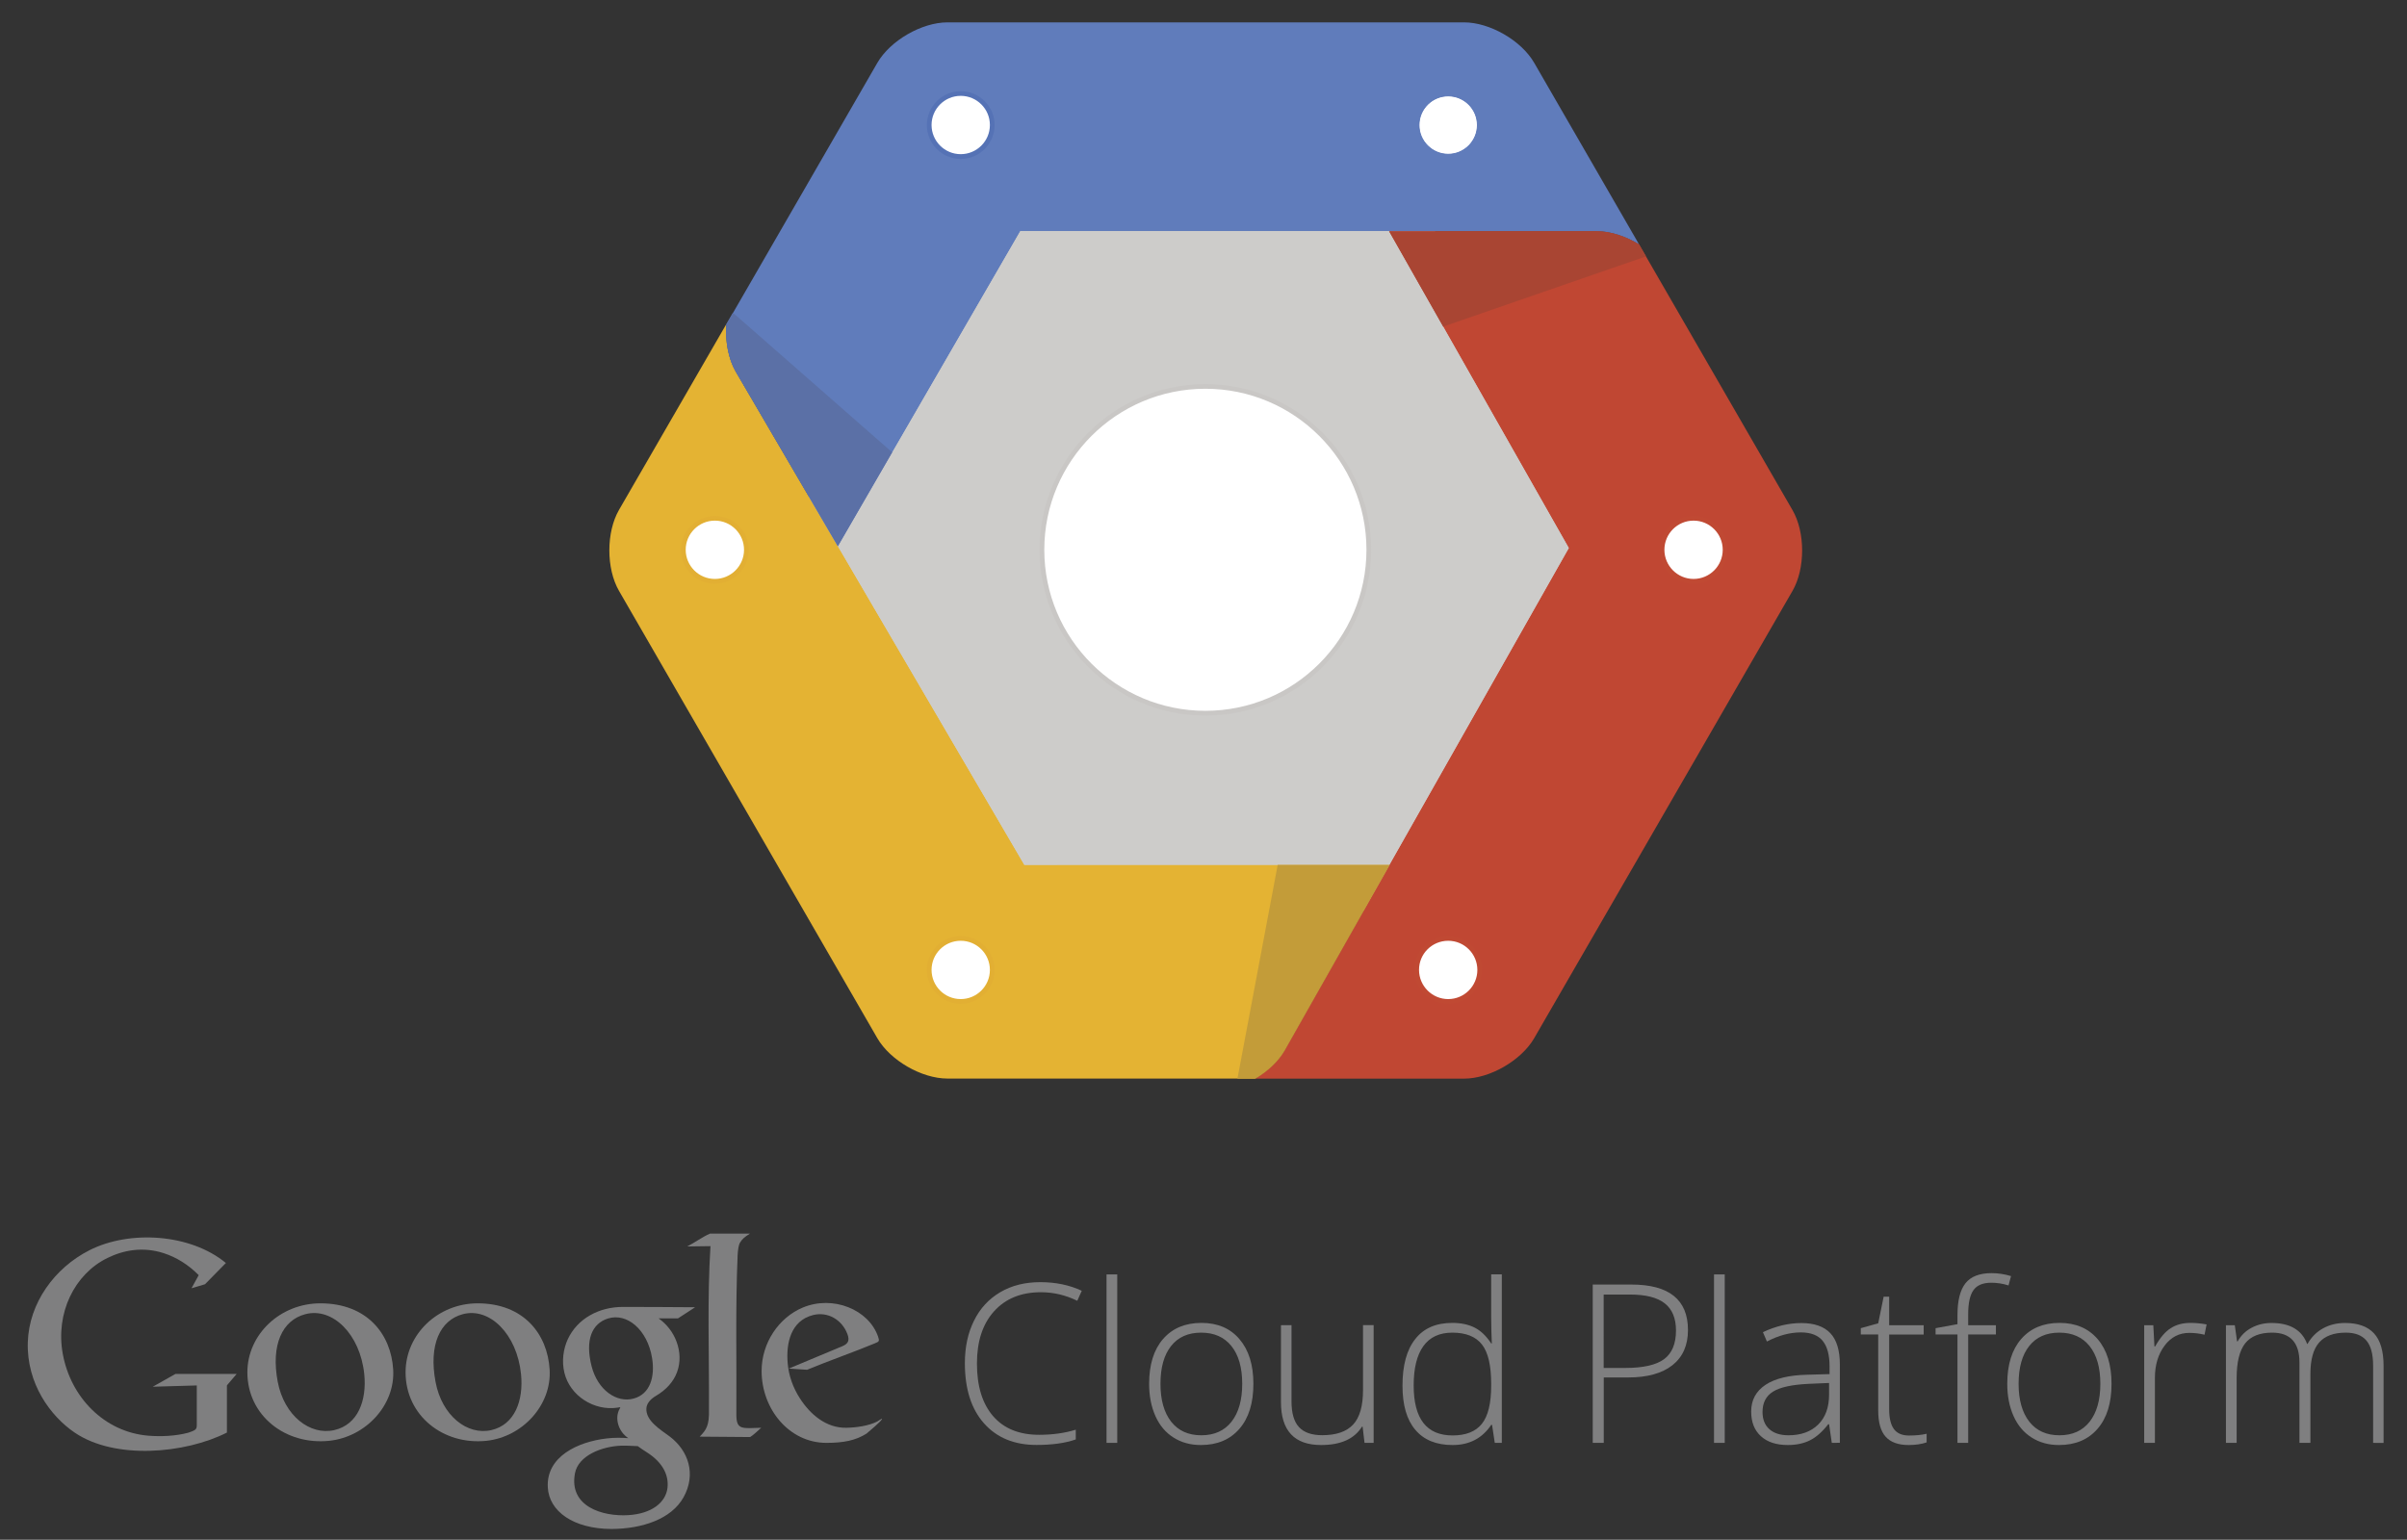
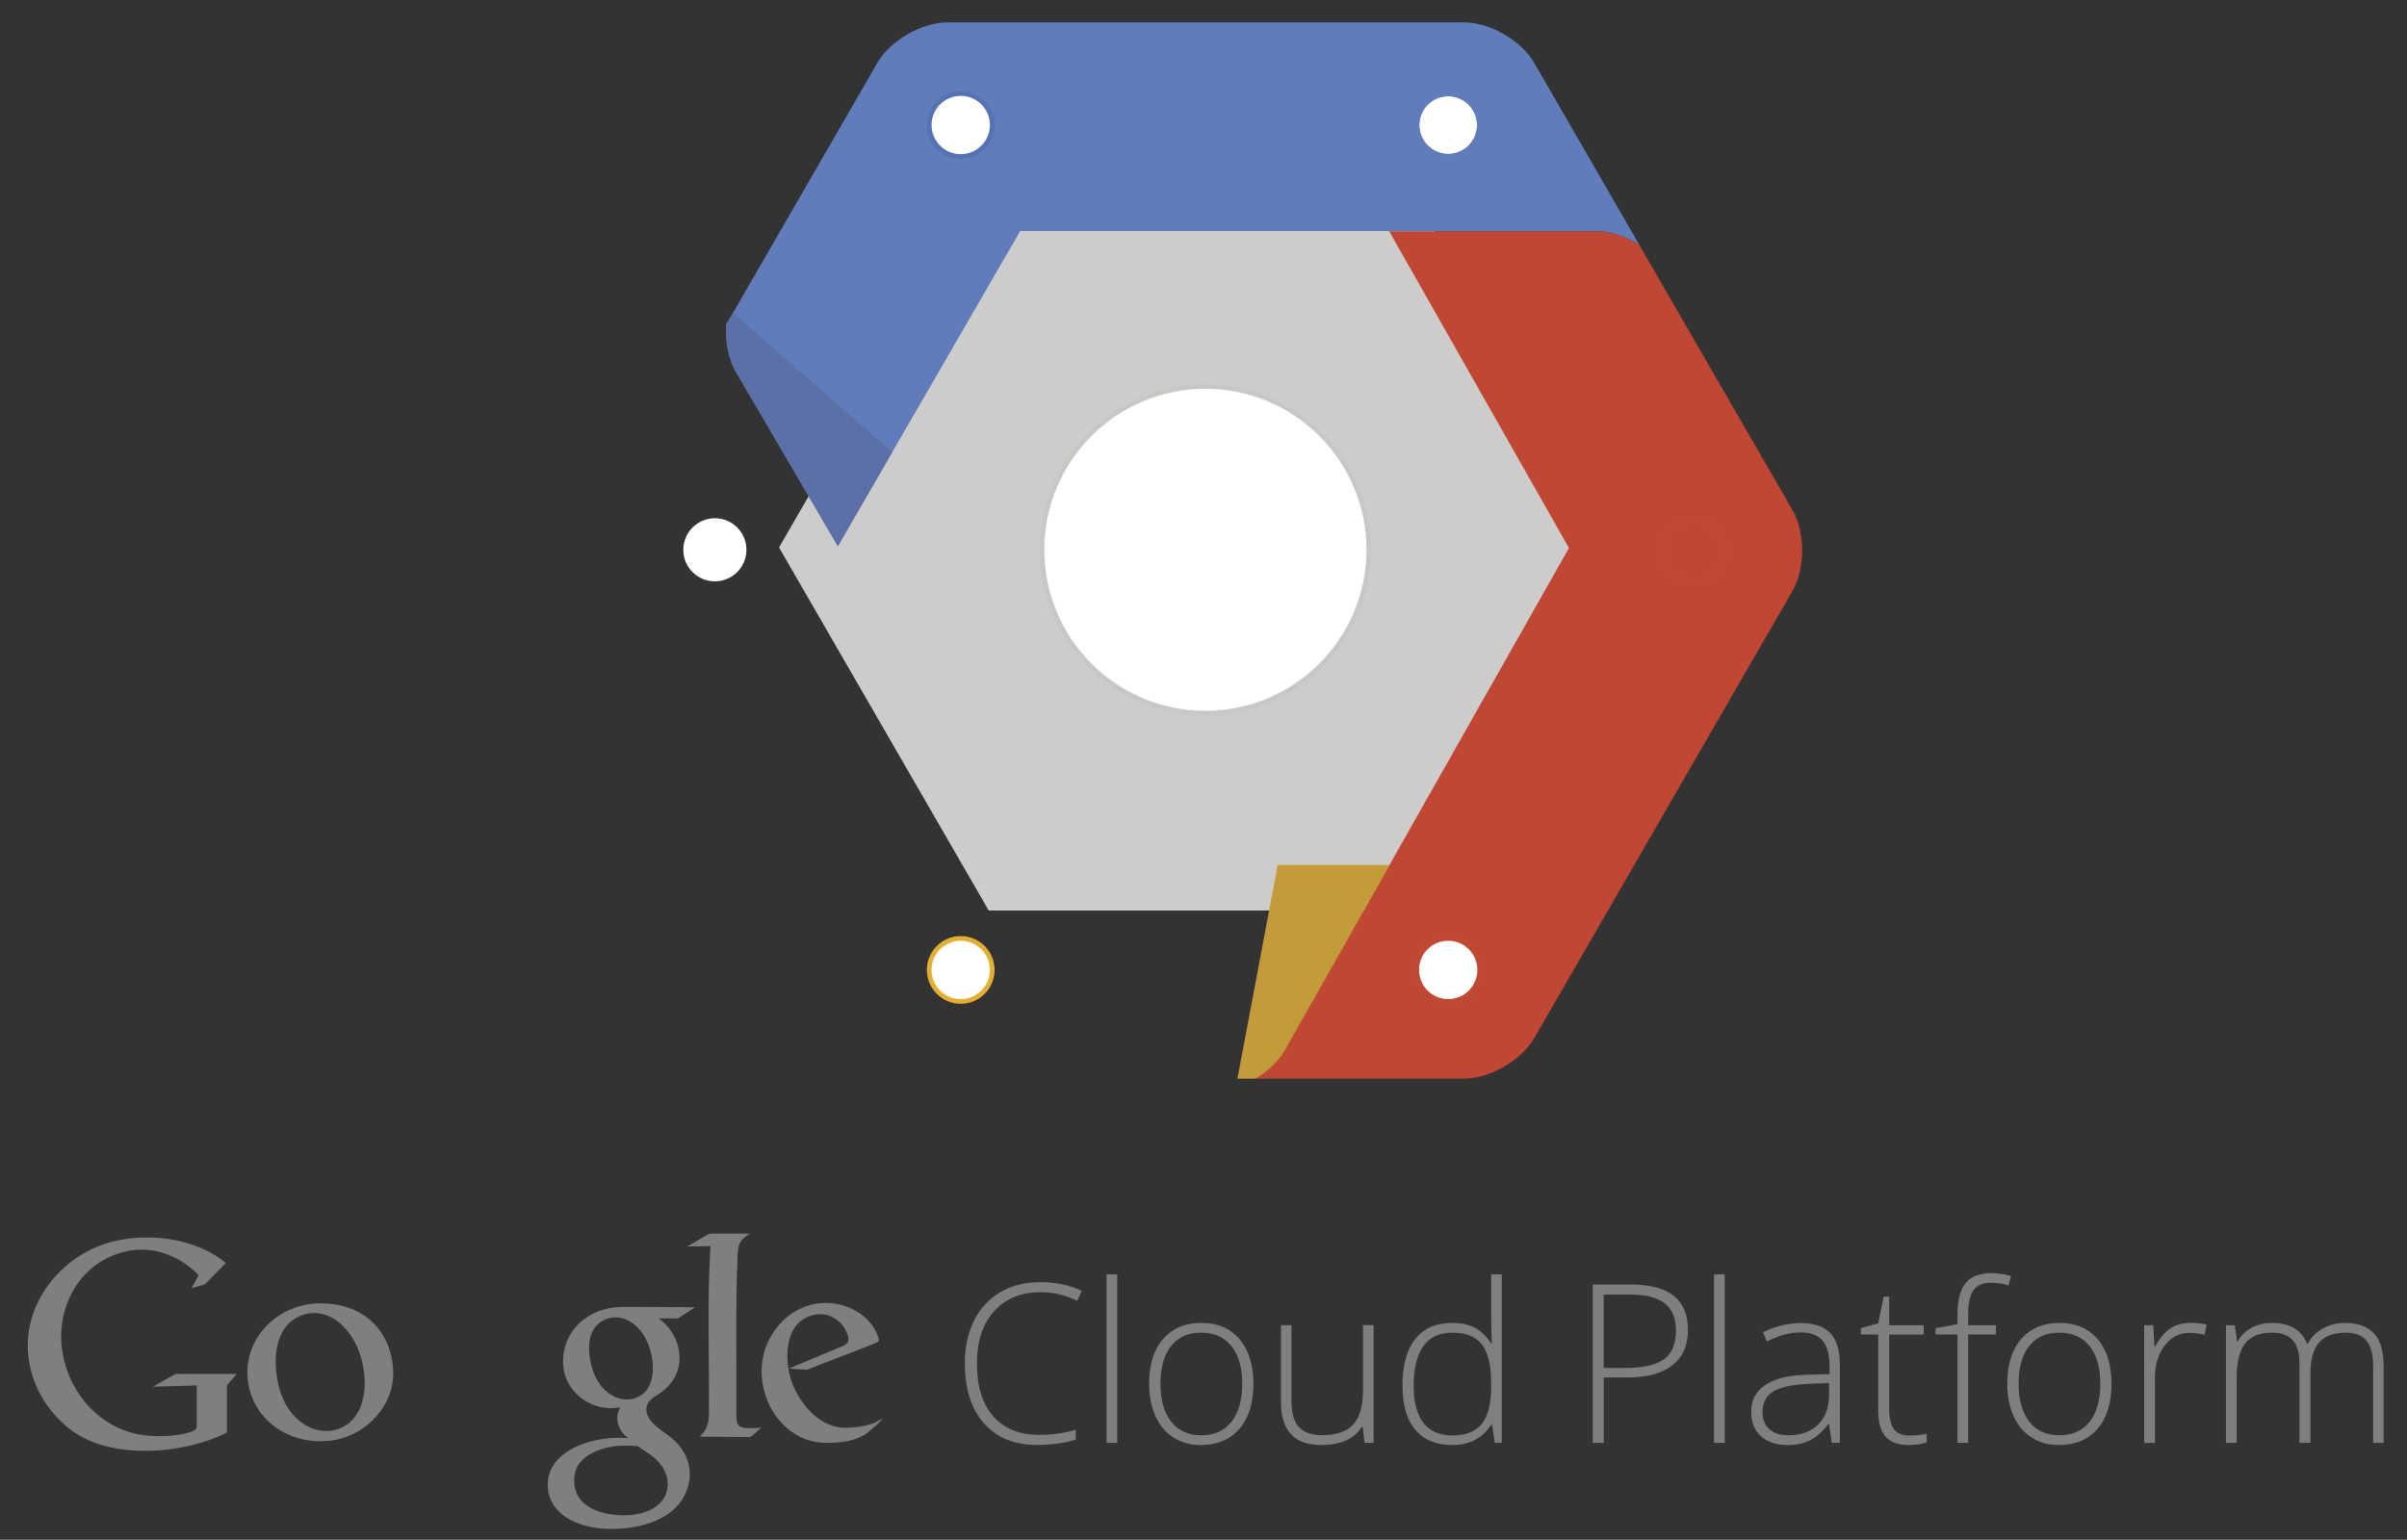
<svg xmlns="http://www.w3.org/2000/svg" version="1.1" id="Layer_1" x="0px" y="0px" viewBox="0 0 3012.5 1927.7" style="enable-background:new 0 0 3012.5 1927.7;" xml:space="preserve">
  <rect x="0" y="0" width="3012.5" height="1927.7" fill="#333333" stroke="none" />
  <style type="text/css">
	.st0{fill-rule:evenodd;clip-rule:evenodd;fill:#7F7F80;}
	.st1{fill:#7F7F80;}
	.st2{fill:#CDCCCA;}
	.st3{fill:#E4B333;}
	.st4{fill:#C04733;}
	.st5{fill:#607CBB;}
	.st6{fill:#5B70A6;}
	.st7{fill:#A94533;}
	.st8{fill:#C39C39;}
	.st9{fill:#FFFFFF;}
	.st10{fill:#C9C7C5;}
	.st11{fill:#5572B5;}
	.st12{fill:#FFFFFF;stroke:#5572B5;stroke-miterlimit:10;}
	.st13{fill:#E2AF33;}
	.st14{fill:#C04933;}
</style>
  <g>
    <g>
      <path class="st0" d="M1094.9,1681.8c5.6-2.3,6-2.7,4-8.6c-11.8-33.7-56.3-52-94.2-36.2c-29.9,12.5-51.5,44.1-51.5,79.4    c0,47.6,34.4,90,81.1,90c21.4,0,36.6-3,50.2-11.6c2.9-2.7,19.3-15.8,19.4-18.6c0-0.7-2.3,1.4-5.9,3.4c-10.6,5.5-26.4,7.7-38.8,7.9    c-25.1,0.5-45.2-16.7-58.2-37c-8.4-13.1-13.9-28-15.2-44.1c-2.1-24.7,3.9-53,31.8-60c18.5-4.6,36.1,5.8,42.9,23.6    c3.1,8.1,1.2,12.3-6.3,15.4l-67,28l22.9,1.5C1037.3,1703.6,1067.7,1693.1,1094.9,1681.8L1094.9,1681.8z" />
      <path class="st0" d="M888.6,1544.4c17,0,33,0,50,0c-7,4.5-9.3,6.4-12.3,11.1c-2.1,3.4-2.7,9.8-3.1,15.6    c-2.9,66.8-1.1,134.1-1.6,201c0.3,18.2,7.4,16.1,31.1,15.4c-3.6,3-9.4,9-13.9,11.6c-21.4,0-41.8-0.5-63.1-0.5    c8.1-8.3,12.2-13.7,11.6-34.4c0.4-69.8-2.3-136.8,1.9-204.1c-10,0.3-19.1,0.1-29.1,0.4C869.7,1555.6,878.7,1548.8,888.6,1544.4    L888.6,1544.4z" />
      <path class="st0" d="M798.2,1810.5c3.6,2.6,7.3,5.2,11.2,7.6c21,13.3,27.7,29.6,26,44.6c-2.1,18.1-19.4,32.4-49.2,34.2    c-31.8,1.9-74.5-10.6-66.6-52.4c4.2-22.3,33.8-33.8,58.2-34.6C784.5,1809.7,791.4,1810.3,798.2,1810.5L798.2,1810.5z M870,1636.6    l-21.4,13.9h-24.4c10.3,7.2,18.2,17.5,22.5,29.1c4.6,12.3,5.3,25.9,0.6,38.4c-4.4,11.8-13.4,22-26.6,29.7    c-7.5,4.4-11.3,10-11.7,15.3c-1.2,15.6,17.8,27,28.9,35.2c24.1,18.1,33.5,47.7,17.6,76.3c-15.2,27.3-51.6,39.5-90.2,39.7    c-47.9-0.2-78.1-22.2-79.7-52.1c-2.1-38.6,37.6-57,73.4-61.2c10-1.2,19-1,27.4-0.4c-12.7-8.3-17.4-25.3-10.9-36.7    c1.7-3,0.6-1.9-2.6-1.5c-29.3,4.4-59.5-14.7-66.5-43.6c-3.6-14.7-1.3-30,4.2-42c12.1-26,39.1-40.5,69-40.5    C810.7,1636.3,839.5,1636.3,870,1636.6L870,1636.6z M816.1,1700.1c3.8,23.1-2.1,45.1-23,50.8c-21.4,5.9-45.1-10.7-52.7-40.5    c-8.3-32.7,0.3-53.4,20.5-59.7C784.8,1643.2,810.3,1664.8,816.1,1700.1L816.1,1700.1z" />
-       <path class="st0" d="M597.8,1631.7c57.4,0,87.4,38.2,90.1,82.9c2.7,44.6-34.1,84.4-79,89.2c-54.1,5.7-101.3-31.5-101.3-85.8    C507.6,1670.5,548.1,1631.7,597.8,1631.7L597.8,1631.7z M652.1,1720.4c3.3,32.8-7.7,63.2-37.1,70c-30.1,7-62-18-69.9-60.4    c-8.7-46.5,5.7-77.2,34.1-84.7C612.8,1636.3,647.1,1670.3,652.1,1720.4L652.1,1720.4z" />
      <path class="st0" d="M401,1631.7c58.1,0,88.4,38.2,91.1,82.9c2.7,44.6-34.5,84.4-80,89.2c-54.7,5.7-102.5-31.5-102.5-85.8    C309.7,1670.5,350.7,1631.7,401,1631.7L401,1631.7z M455.9,1720.4c3.3,32.8-7.8,63.2-37.5,70c-30.4,7-62.7-18-70.8-60.4    c-8.8-46.5,5.8-77.2,34.5-84.7C416.2,1636.3,450.8,1670.3,455.9,1720.4L455.9,1720.4z" />
      <path class="st0" d="M256.6,1607.8l26.1-26.6c-44.3-36.7-120.4-41.5-170.7-16c-43.8,22.2-75.7,66.2-77.2,115.3    c-1.6,51.7,28.4,92.6,58.9,113.2c50.4,34,137.7,26.4,190.3-0.2v-4.9l0,0v-54.2l12.2-14.3h-76.6l-28.4,16l55.1-1.6    c0,15.4,0,32.3,0,47.8c0,6.8,0.1,7.9-11.1,11.5c-15.7,4.1-33.5,4.9-49.7,3.6c-55-4.6-97-48.1-106.9-102.3    c-9.4-51.5,14.8-100.1,55.9-120.2c20-9.8,44.1-14.4,70.1-6.1c16.3,5.2,31.2,14.6,44.1,27.6l-9,16.4L256.6,1607.8L256.6,1607.8z" />
    </g>
    <g>
      <path class="st1" d="M1302.8,1617.8c-24.9,0-44.4,8-58.7,23.9c-14.3,15.9-21.4,37.7-21.4,65.3c0,28.3,6.7,50.2,20.2,65.9    c13.5,15.6,32.7,23.4,57.7,23.4c16.6,0,31.9-2.1,45.8-6.4v12.2c-13.1,4.6-29.5,6.9-49.1,6.9c-27.8,0-49.7-9-65.7-27    s-24-43.1-24-75.4c0-20.1,3.8-37.9,11.5-53.3c7.6-15.4,18.6-27.2,32.9-35.6c14.3-8.4,31-12.5,50-12.5c19.3,0,36.6,3.6,51.9,10.8    l-5.6,12.5C1333.9,1621.5,1318.7,1617.8,1302.8,1617.8z" />
      <path class="st1" d="M1398.3,1806.4h-13.4v-210.9h13.4V1806.4z" />
      <path class="st1" d="M1568.7,1732.5c0,24-5.8,42.8-17.5,56.3s-27.7,20.3-48.3,20.3c-12.9,0-24.3-3.1-34.2-9.4    c-9.9-6.2-17.4-15.2-22.6-26.8c-5.2-11.7-7.9-25.1-7.9-40.4c0-24,5.8-42.8,17.5-56.2c11.7-13.4,27.7-20.1,48-20.1    c20.2,0,36.1,6.8,47.6,20.4C1562.9,1690.2,1568.7,1708.8,1568.7,1732.5z M1452.4,1732.5c0,20.2,4.5,36,13.4,47.4    c8.9,11.3,21.5,17,37.7,17c16.3,0,28.9-5.7,37.8-17c8.9-11.3,13.4-27.1,13.4-47.4s-4.5-36.1-13.5-47.3    c-9-11.2-21.6-16.8-37.9-16.8c-16.3,0-28.8,5.6-37.6,16.7C1456.8,1696.3,1452.4,1712.1,1452.4,1732.5z" />
      <path class="st1" d="M1616.4,1659v95.4c0,14.8,3.1,25.6,9.4,32.3c6.2,6.7,15.9,10.1,29,10.1c17.5,0,30.4-4.4,38.7-13.3    s12.4-23.3,12.4-43.2V1659h13.3v147.4h-11.4l-2.4-20.3h-0.8c-9.6,15.4-26.6,23-51.1,23c-33.5,0-50.3-17.9-50.3-53.8v-96.2    L1616.4,1659L1616.4,1659z" />
      <path class="st1" d="M1817.7,1656.2c10.7,0,19.9,1.9,27.7,5.8s14.7,10.5,20.9,19.9h0.8c-0.5-11.4-0.8-22.5-0.8-33.5v-53h13.3v211    h-8.8l-3.4-22.5h-1.1c-11.2,16.8-27.3,25.2-48.3,25.2c-20.3,0-35.9-6.3-46.6-19c-10.8-12.6-16.1-31.1-16.1-55.3    c0-25.5,5.3-45,16-58.4C1781.8,1662.9,1797.3,1656.2,1817.7,1656.2z M1817.7,1668.4c-16.1,0-28.2,5.6-36.3,16.9    s-12.1,27.7-12.1,49.2c0,41.8,16.2,62.6,48.7,62.6c16.6,0,28.8-4.8,36.6-14.5s11.7-25.6,11.7-47.9v-2.3c0-22.8-3.8-39.2-11.5-49.1    C1847.1,1673.4,1834.7,1668.4,1817.7,1668.4z" />
      <path class="st1" d="M2112.6,1665.1c0,19.2-6.5,33.8-19.5,44.1c-13,10.2-31.4,15.3-55.3,15.3h-30.6v81.9h-13.8v-198.2h48.5    C2089,1608.2,2112.6,1627.2,2112.6,1665.1z M2007.1,1712.6h27.2c22.3,0,38.5-3.7,48.4-11c9.9-7.4,14.9-19.3,14.9-35.9    c0-15.3-4.7-26.6-14.1-34c-9.4-7.4-23.9-11-43.6-11h-32.8L2007.1,1712.6L2007.1,1712.6z" />
      <path class="st1" d="M2158.6,1806.4h-13.4v-210.9h13.4V1806.4z" />
      <path class="st1" d="M2292.6,1806.4l-3.4-23.3h-1.1c-7.4,9.5-15,16.2-22.8,20.1s-17.1,5.9-27.7,5.9c-14.5,0-25.7-3.7-33.8-11.1    s-12.1-17.7-12.1-30.8c0-14.4,6-25.5,18-33.5c12-7.9,29.3-12.1,52-12.6l28.1-0.8v-9.8c0-14-2.8-24.6-8.5-31.7    s-14.9-10.7-27.5-10.7c-13.6,0-27.8,3.8-42.4,11.4l-5-11.7c16.2-7.6,32.2-11.4,48-11.4c16.2,0,28.3,4.2,36.3,12.6s12,21.5,12,39.3    v98L2292.6,1806.4L2292.6,1806.4z M2238.4,1796.9c15.7,0,28.1-4.5,37.2-13.5c9.1-9,13.6-21.5,13.6-37.5v-14.5l-25.8,1.1    c-20.7,1-35.4,4.2-44.3,9.7c-8.8,5.5-13.2,14-13.2,25.5c0,9.2,2.8,16.4,8.5,21.5C2220.1,1794.3,2228.1,1796.9,2238.4,1796.9z" />
      <path class="st1" d="M2389.1,1797.2c8.5,0,15.9-0.7,22.2-2.2v10.8c-6.5,2.2-14,3.3-22.5,3.3c-13,0-22.6-3.5-28.8-10.4    s-9.3-17.9-9.3-32.8v-95.2h-21.8v-7.9l21.8-6.1l6.8-33.3h6.9v35.7h43.2v11.7h-43.2v93.3c0,11.3,2,19.7,6,25.1    C2374.4,1794.5,2380.6,1797.2,2389.1,1797.2z" />
      <path class="st1" d="M2498,1670.7h-34.7v135.7h-13.4v-135.7h-27.4v-7.9l27.4-5v-11.4c0-18.1,3.3-31.3,10-39.8    c6.6-8.4,17.5-12.7,32.6-12.7c8.1,0,16.3,1.2,24.4,3.7l-3.1,11.7c-7.2-2.3-14.4-3.4-21.6-3.4c-10.5,0-17.9,3.1-22.3,9.3    c-4.4,6.2-6.6,16.2-6.6,30.2v13.7h34.7L2498,1670.7L2498,1670.7z" />
      <path class="st1" d="M2642.7,1732.5c0,24-5.8,42.8-17.5,56.3s-27.7,20.3-48.3,20.3c-12.9,0-24.3-3.1-34.2-9.4    c-9.8-6.2-17.4-15.2-22.6-26.8c-5.2-11.7-7.9-25.1-7.9-40.4c0-24,5.8-42.8,17.5-56.2c11.7-13.4,27.7-20.1,48-20.1    c20.2,0,36.1,6.8,47.7,20.4C2637,1690.2,2642.7,1708.8,2642.7,1732.5z M2526.4,1732.5c0,20.2,4.5,36,13.4,47.4    c8.9,11.3,21.5,17,37.7,17c16.3,0,28.9-5.7,37.8-17c8.9-11.3,13.4-27.1,13.4-47.4s-4.5-36.1-13.5-47.3    c-9-11.2-21.6-16.8-37.9-16.8c-16.3,0-28.8,5.6-37.6,16.7C2530.8,1696.3,2526.4,1712.1,2526.4,1732.5z" />
      <path class="st1" d="M2741.6,1656.2c6.2,0,12.9,0.6,20.1,1.9l-2.6,12.9c-6.1-1.5-12.5-2.3-19.1-2.3c-12.6,0-22.9,5.3-30.9,16    s-12.1,24.1-12.1,40.4v81.3h-13.4v-147.3h11.4l1.4,26.6h0.9c6.1-10.8,12.5-18.5,19.4-22.8    C2723.5,1658.4,2731.8,1656.2,2741.6,1656.2z" />
      <path class="st1" d="M2970.1,1806.4v-96.7c0-14.4-2.8-24.8-8.4-31.4c-5.6-6.6-14.2-9.9-25.8-9.9c-15.1,0-26.3,4.2-33.5,12.5    s-10.8,21.4-10.8,39.2v86.3h-13.7v-100.7c0-24.8-11.4-37.3-34.2-37.3c-15.5,0-26.7,4.5-33.8,13.5c-7,9-10.6,23.4-10.6,43.2v81.3    h-13.4v-147.3h11.1l2.8,20.2h0.8c4.1-7.3,9.8-13,17.4-17c7.5-4,15.8-6,24.8-6c23.2,0,38.1,8.7,44.7,26.2h0.5    c4.8-8.4,11.2-14.9,19.3-19.4s17.3-6.8,27.6-6.8c16.1,0,28.2,4.3,36.2,12.9s12.1,22.2,12.1,40.9v96.4L2970.1,1806.4L2970.1,1806.4    z" />
    </g>
  </g>
  <g>
    <polygon class="st2" points="1237.4,1139.9 975,685.4 1237.4,230.9 1762.2,230.9 2024.6,685.4 1762.2,1139.9  " />
-     <path class="st3" d="M1282,1082.7l-233.3-398.9L920.8,465.1c-9.3-16.1-13.2-38.2-11.7-59.4L774.7,638.4   c-16.1,27.9-16.1,73.4,0,101.3l323.3,560c16.1,27.8,55.5,50.6,87.7,50.6h384.8c15.4-9.1,28.8-21.5,36.6-35l131.7-232.7L1282,1082.7   L1282,1082.7z" />
    <polygon class="st4" points="2243.4,638.6 1920.1,78.6 2051.4,306.1  " />
    <path class="st4" d="M2243.4,638.6l-192-332.5c-16.6-10.2-35.7-16.6-52.8-16.6h-260.2l225,396.6l-224.5,396.6l-131.7,232.7   c-7.8,13.6-21.2,25.9-36.6,35h261.8c32.2,0,71.6-22.8,87.7-50.6l128.6-222.7l194.7-337.3C2259.5,712,2259.5,666.4,2243.4,638.6z" />
    <path class="st5" d="M1920.1,78.6C1904,50.7,1864.6,28,1832.4,28h-254.3h-392.3c-32.2,0-71.6,22.8-87.7,50.6L909.2,405.9   c-1.5,21.1,2.4,43.2,11.7,59.4L1048.8,684L1277,289.4h461.4h260.2c17.1,0,36.2,6.5,52.8,16.6L1920.1,78.6z" />
    <polygon class="st2" points="1048.7,683.9 1282,1082.7 1738.9,1082.7 1963.4,686.1 1738.4,289.4 1277,289.4  " />
    <path class="st6" d="M917.3,391.5l-8.3,14.3c-1.5,21.1,2.4,43.2,11.7,59.4l127.9,218.7l68-117.6L917.3,391.5z" />
-     <path class="st7" d="M2060.1,321l-8.6-14.9c-16.6-10.2-35.7-16.6-52.8-16.6h-260.2l67.7,119.4L2060.1,321z" />
    <path class="st8" d="M1548.7,1350.5h22.4c15.4-9.1,28.8-21.5,36.6-35l131.7-232.7h-140.3L1548.7,1350.5z" />
    <g>
      <path class="st9" d="M1508.6,892.9c-112.8,0-204.5-91.8-204.5-204.5c0-112.8,91.8-204.5,204.5-204.5    c112.8,0,204.5,91.8,204.5,204.5S1621.4,892.9,1508.6,892.9z" />
      <path class="st10" d="M1508.6,486.7c111.3,0,201.6,90.3,201.6,201.6s-90.3,201.6-201.6,201.6S1307,799.6,1307,688.3    C1307,577,1397.3,486.7,1508.6,486.7 M1508.6,480.9c-114.4,0-207.5,93.1-207.5,207.5s93.1,207.5,207.5,207.5    s207.5-93.1,207.5-207.5S1623,480.9,1508.6,480.9L1508.6,480.9z" />
    </g>
    <g>
      <path class="st9" d="M1202.4,196.1c-21.8,0-39.5-17.7-39.5-39.5s17.7-39.5,39.5-39.5s39.5,17.7,39.5,39.5    C1241.9,178.3,1224.2,196.1,1202.4,196.1z" />
      <path class="st11" d="M1202.4,120c20.2,0,36.5,16.4,36.5,36.5c0,20.2-16.4,36.5-36.5,36.5c-20.2,0-36.5-16.4-36.5-36.5    S1182.2,120,1202.4,120 M1202.4,114.2c-23.4,0-42.4,19-42.4,42.4s19,42.4,42.4,42.4s42.4-19,42.4-42.4S1225.8,114.2,1202.4,114.2    L1202.4,114.2z" />
    </g>
    <path class="st12" d="M1849,156.6c0,20.2-16.4,36.5-36.5,36.5s-36.5-16.4-36.5-36.5c0-20.2,16.4-36.5,36.5-36.5   S1849,136.4,1849,156.6z" />
    <g>
      <path class="st9" d="M1202.4,1253.8c-21.8,0-39.5-17.7-39.5-39.5s17.7-39.5,39.5-39.5s39.5,17.7,39.5,39.5    C1241.9,1236.1,1224.2,1253.8,1202.4,1253.8z" />
      <path class="st13" d="M1202.4,1177.8c20.2,0,36.5,16.4,36.5,36.5c0,20.2-16.4,36.5-36.5,36.5c-20.2,0-36.5-16.4-36.5-36.5    C1165.9,1194.1,1182.2,1177.8,1202.4,1177.8 M1202.4,1171.9c-23.4,0-42.4,19-42.4,42.4s19,42.4,42.4,42.4s42.4-19,42.4-42.4    S1225.8,1171.9,1202.4,1171.9L1202.4,1171.9z" />
    </g>
    <g>
      <path class="st9" d="M1812.5,1253.8c-21.8,0-39.5-17.7-39.5-39.5s17.7-39.5,39.5-39.5s39.5,17.7,39.5,39.5    C1851.9,1236.1,1834.2,1253.8,1812.5,1253.8z" />
      <path class="st14" d="M1812.5,1177.8c20.2,0,36.5,16.4,36.5,36.5c0,20.2-16.4,36.5-36.5,36.5s-36.5-16.4-36.5-36.5    C1775.9,1194.1,1792.3,1177.8,1812.5,1177.8 M1812.5,1171.9c-23.4,0-42.4,19-42.4,42.4s19,42.4,42.4,42.4s42.4-19,42.4-42.4    S1835.9,1171.9,1812.5,1171.9L1812.5,1171.9z" />
    </g>
    <g>
-       <path class="st9" d="M2119.6,727.8c-21.8,0-39.5-17.7-39.5-39.5s17.7-39.5,39.5-39.5s39.5,17.7,39.5,39.5    S2141.4,727.8,2119.6,727.8z" />
      <path class="st14" d="M2119.6,651.8c20.2,0,36.5,16.4,36.5,36.5c0,20.2-16.4,36.5-36.5,36.5s-36.5-16.4-36.5-36.5    C2083.1,668.2,2099.4,651.8,2119.6,651.8 M2119.6,646c-23.4,0-42.4,19-42.4,42.4s19,42.4,42.4,42.4s42.4-19,42.4-42.4    C2162,665,2143,646,2119.6,646L2119.6,646z" />
    </g>
    <g>
      <path class="st9" d="M894.7,727.8c-21.8,0-39.5-17.7-39.5-39.5s17.7-39.5,39.5-39.5s39.5,17.7,39.5,39.5S916.5,727.8,894.7,727.8z    " />
-       <path class="st13" d="M894.7,651.8c20.2,0,36.5,16.4,36.5,36.5c0,20.2-16.4,36.5-36.5,36.5c-20.2,0-36.5-16.4-36.5-36.5    C858.2,668.2,874.6,651.8,894.7,651.8 M894.7,646c-23.4,0-42.4,19-42.4,42.4s19,42.4,42.4,42.4s42.4-19,42.4-42.4    C937.1,665,918.1,646,894.7,646L894.7,646z" />
    </g>
  </g>
</svg>